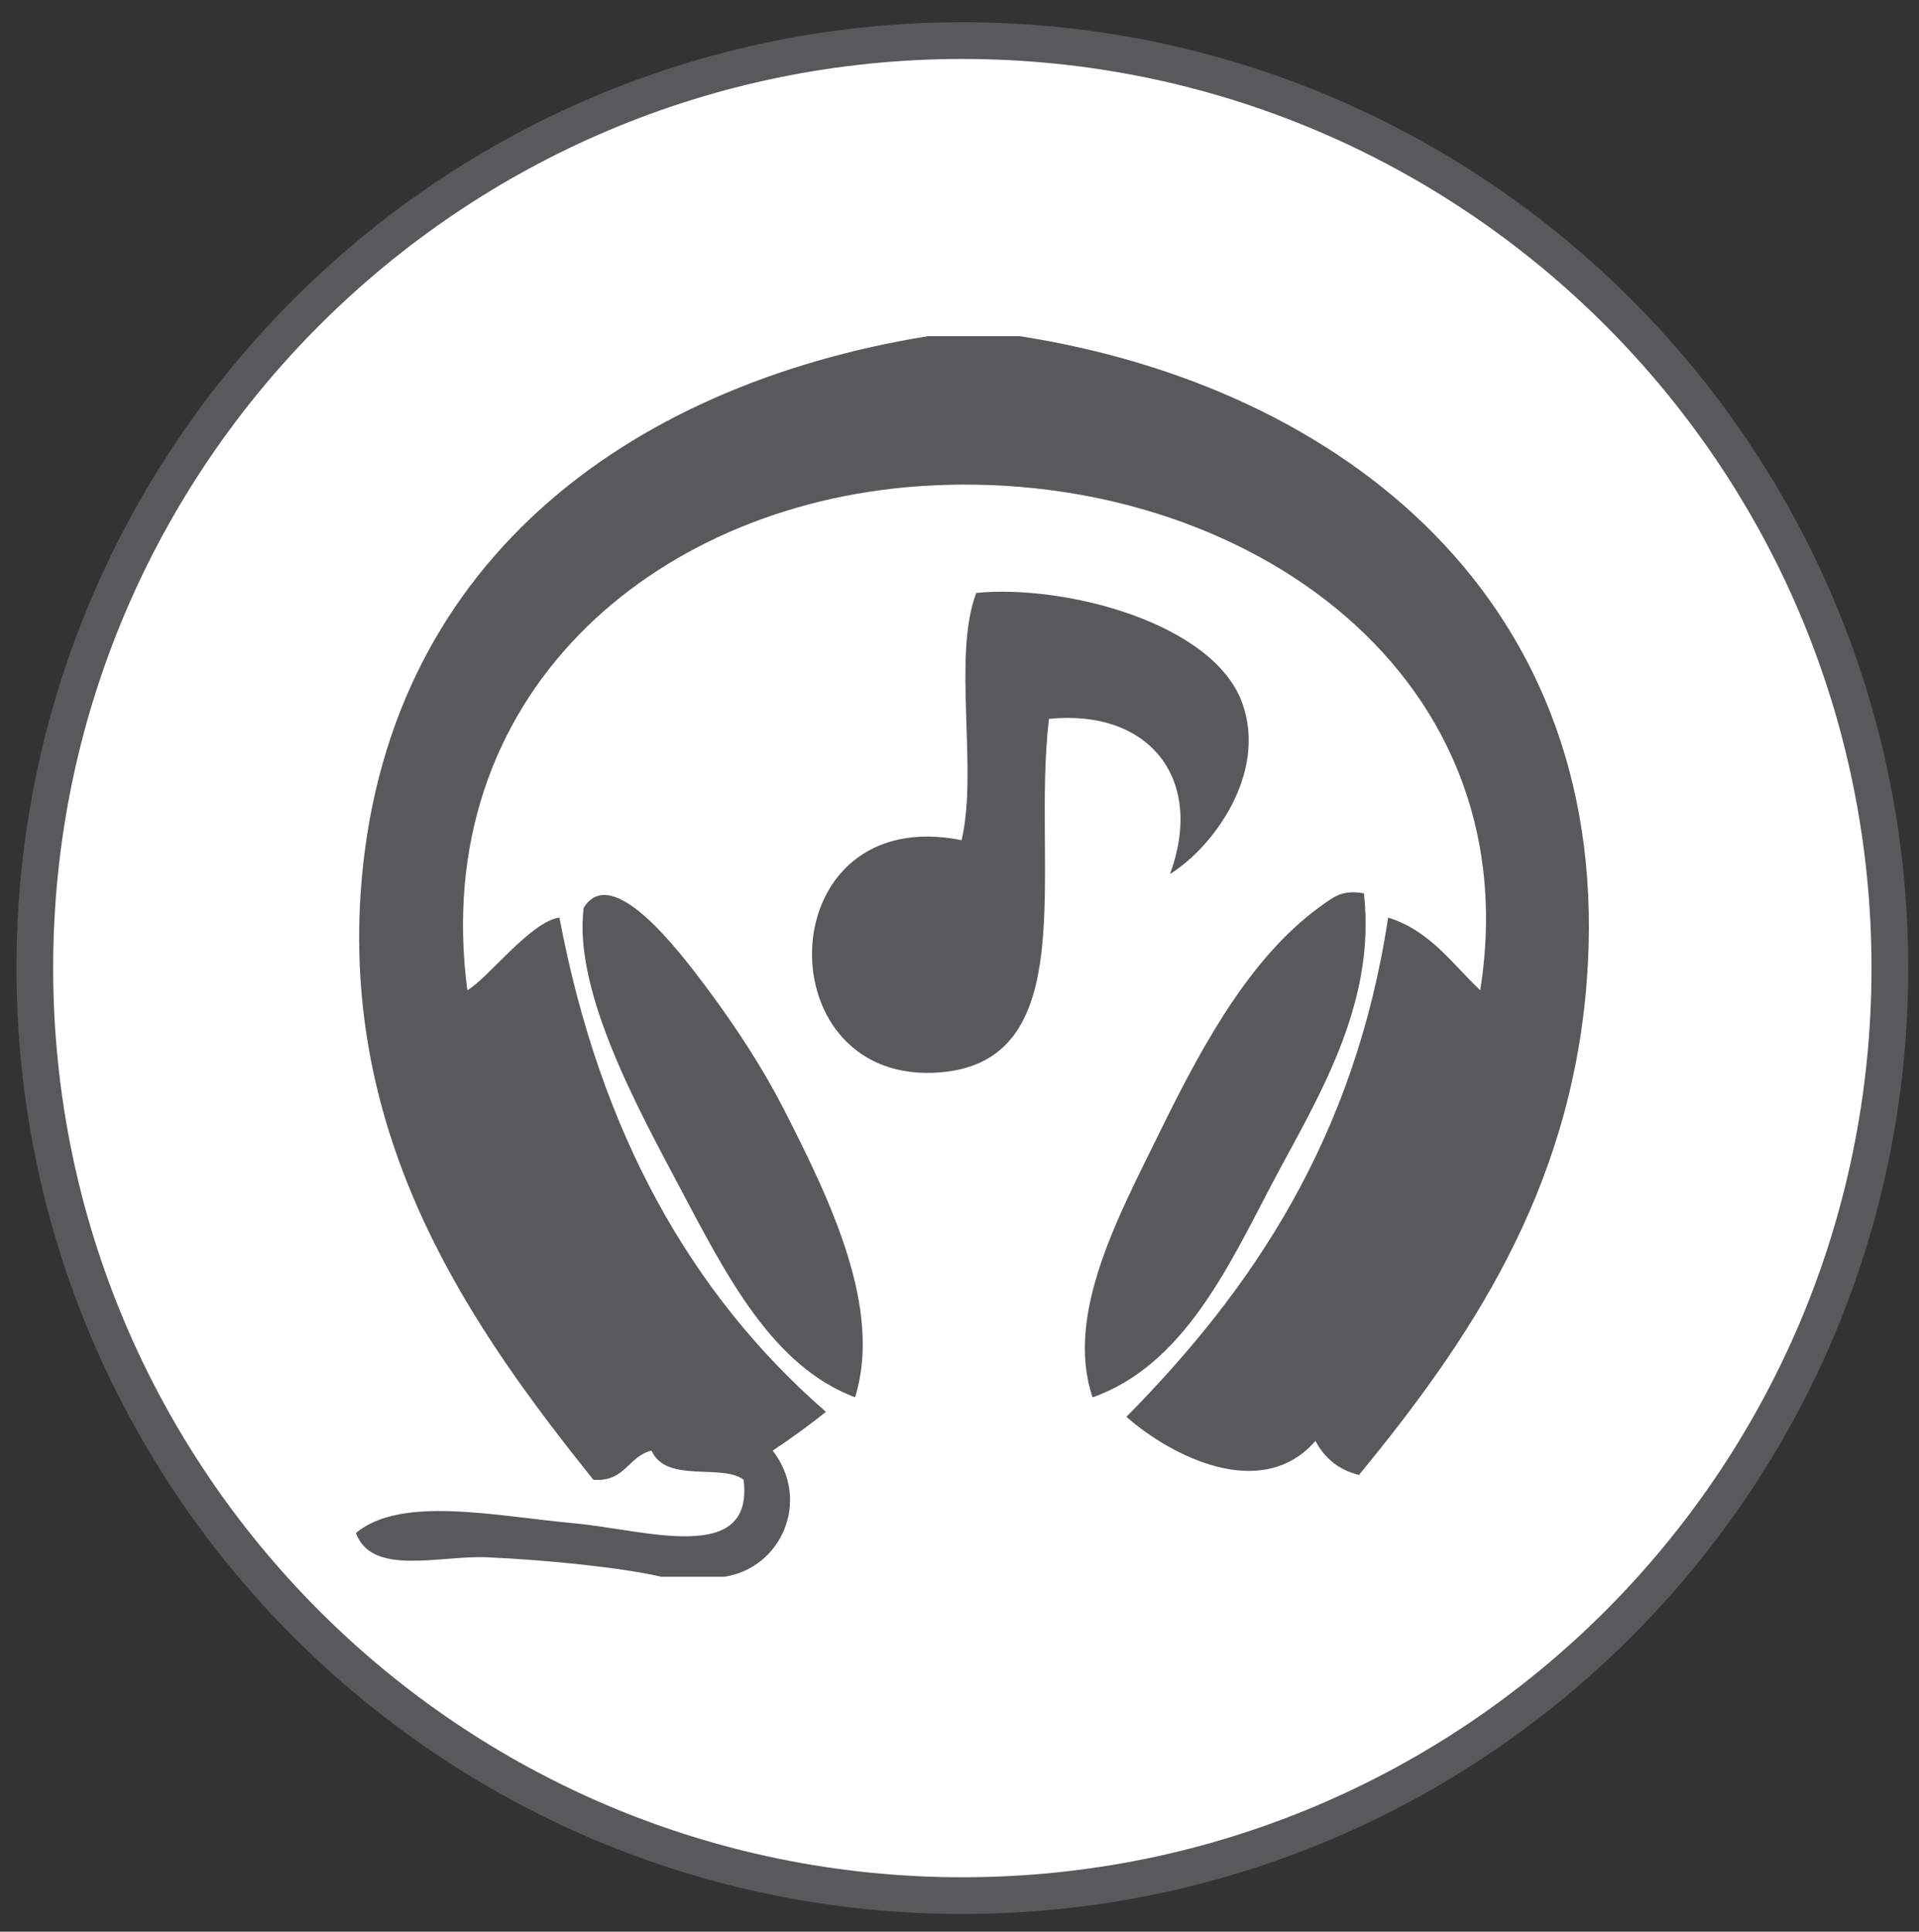
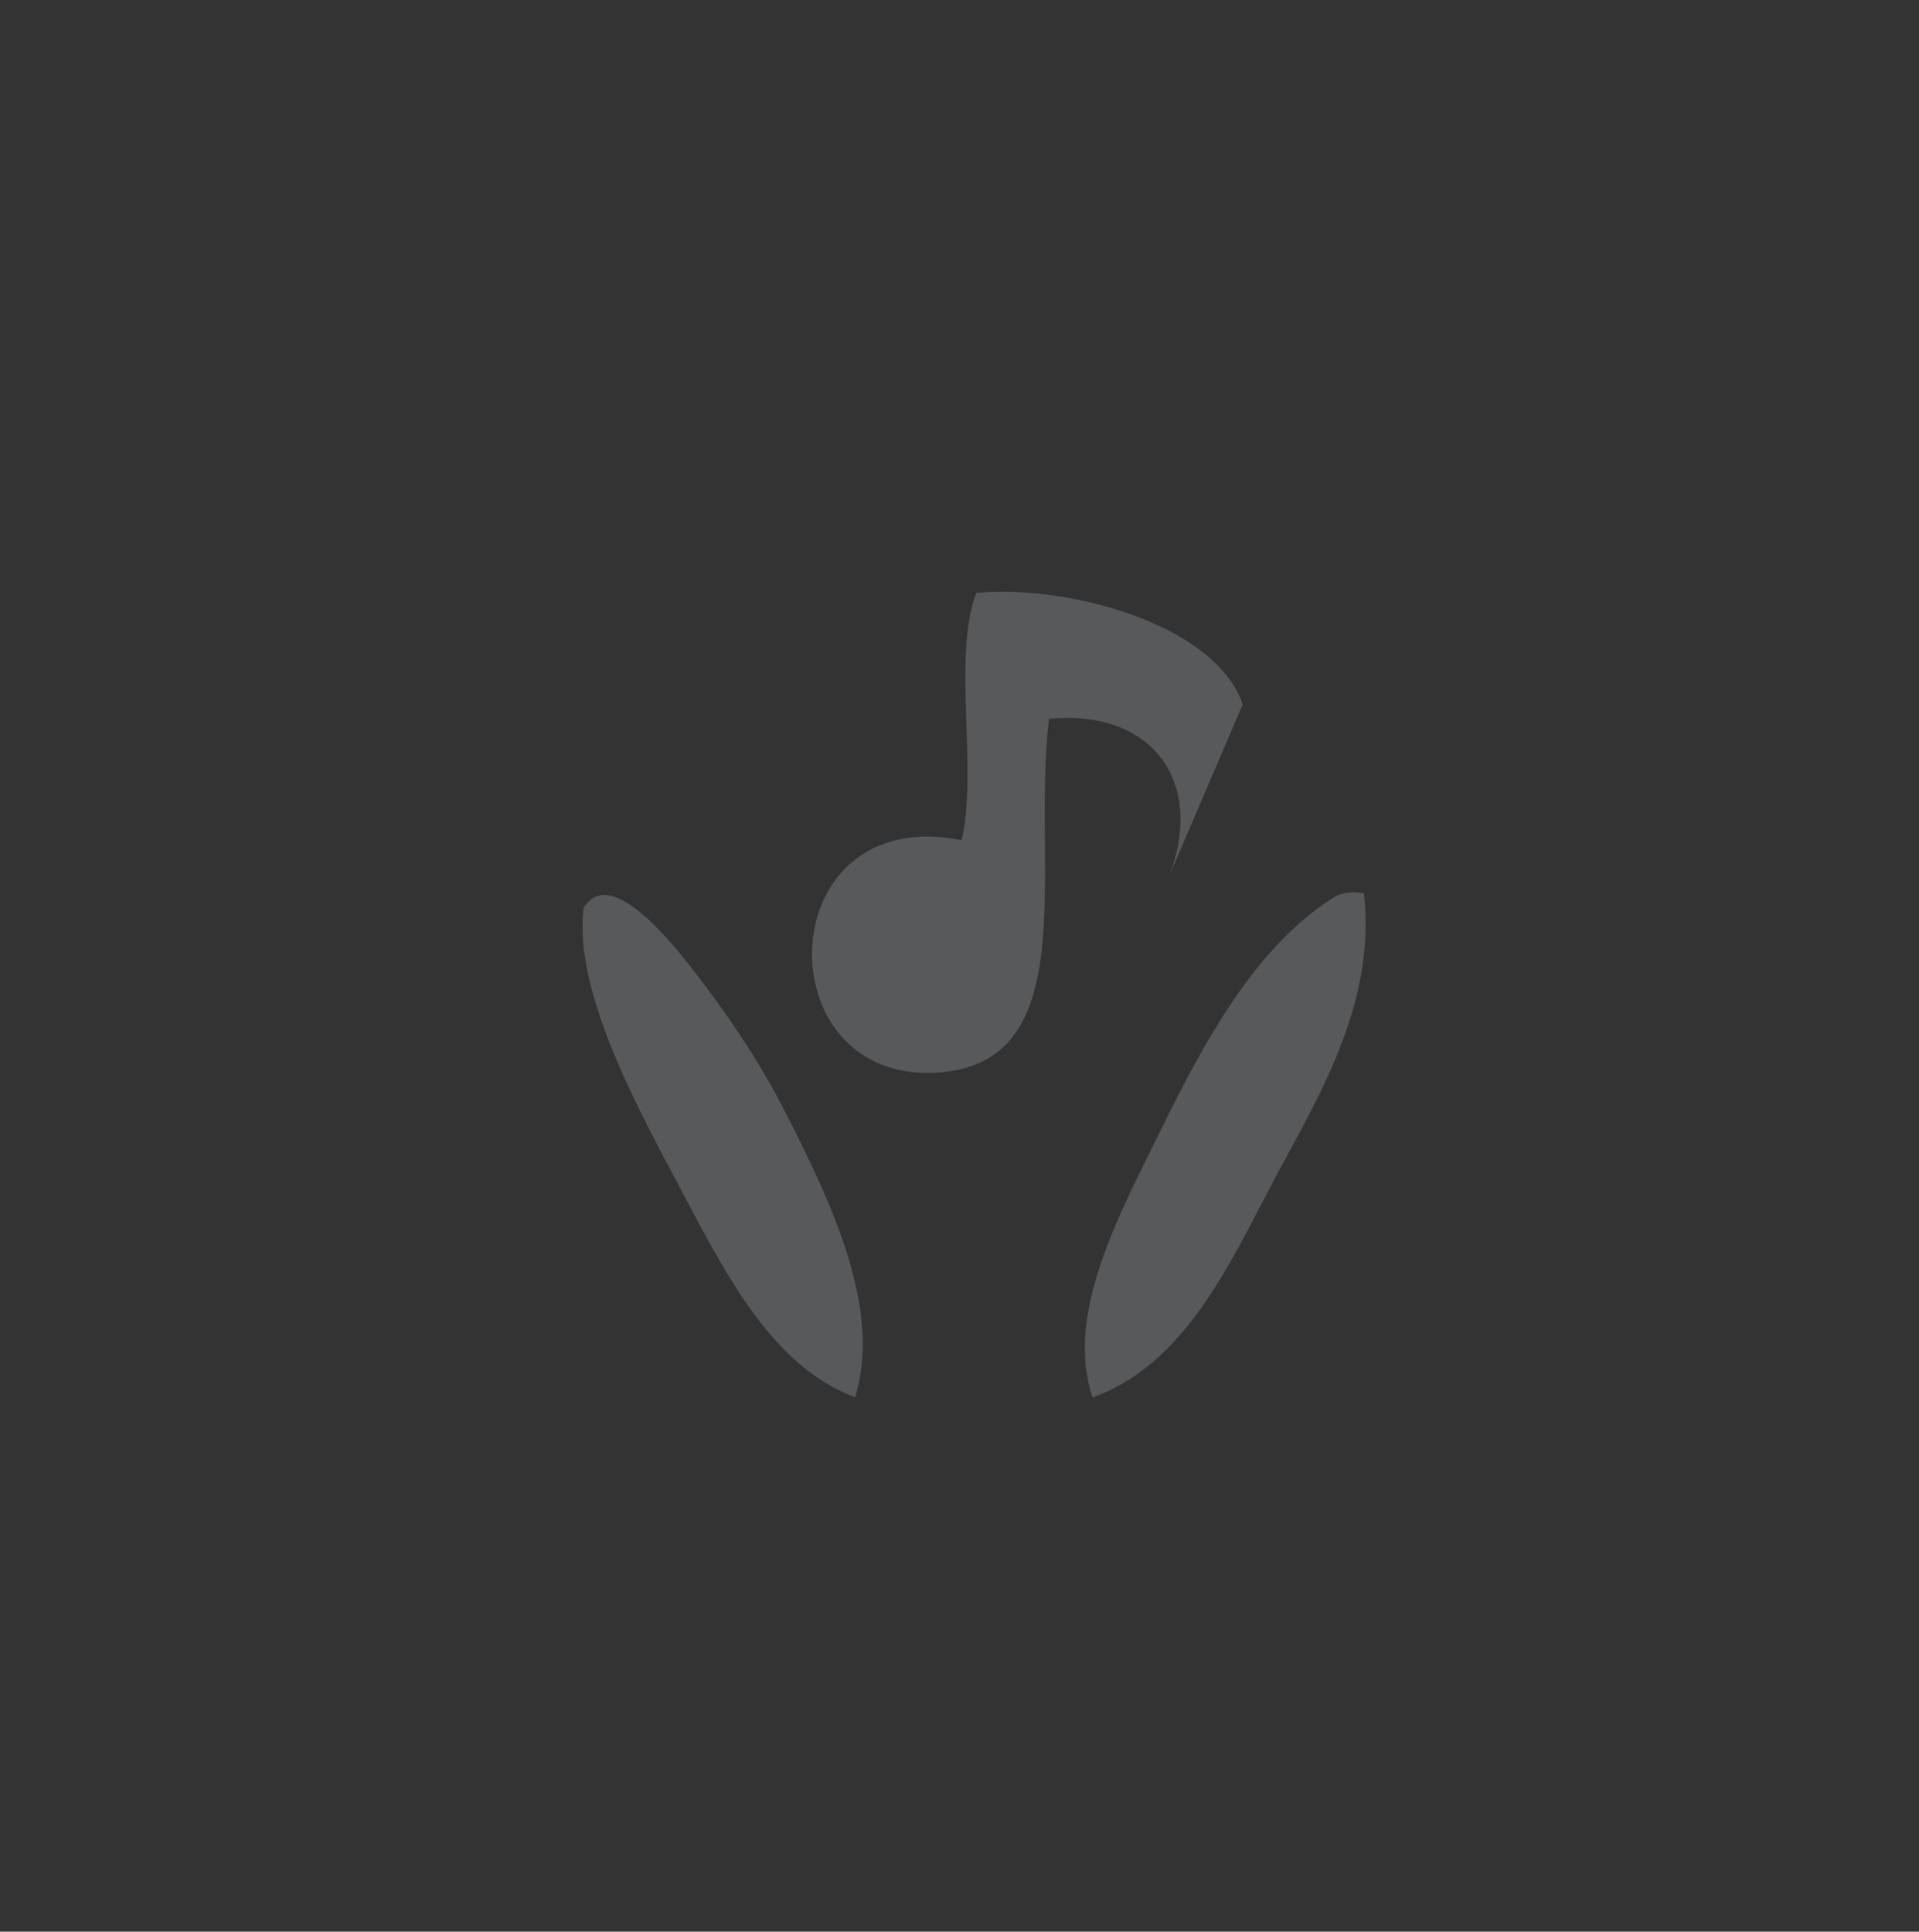
<svg xmlns="http://www.w3.org/2000/svg" version="1.1" id="Livello_1" x="0px" y="0px" width="50.333px" height="50.667px" viewBox="0 0 50.333 50.667" enable-background="new 0 0 50.333 50.667" xml:space="preserve">
  <rect x="0" y="0" width="50.333" height="50.667" fill="#333333" stroke="none" />
  <g>
-     <path fill="#FFFFFF" stroke="#58595B" stroke-width="0.963" d="M25.241,49.721c13.438,0,24.328-10.887,24.328-24.332   c0-13.43-10.891-24.324-24.328-24.324S0.913,11.959,0.913,25.389C0.913,38.834,11.804,49.721,25.241,49.721z" />
-     <path fill-rule="evenodd" clip-rule="evenodd" fill="#58595B" d="M24.335,8.818h2.415c8.441,1.32,15.627,6.94,14.87,16.901   c-0.421,5.567-3.137,9.507-5.974,12.967c-0.549-0.131-0.906-0.451-1.144-0.891c-1.403,1.613-3.773,0.409-4.958-0.633   c3.307-3.348,5.992-7.316,6.865-13.095c1.099,0.343,1.674,1.208,2.415,1.907c1.354-8.528-6.553-13.806-14.746-13.219   c-6.96,0.496-12.832,5.5-11.82,13.219c0.538-0.309,1.663-1.806,2.415-1.907c1.054,5.598,3.432,9.871,6.99,12.964   c-0.444,0.36-0.914,0.695-1.396,1.019c1.012,1.31,0.226,3.085-1.271,3.307h-1.655c-1.001-0.236-3.01-0.443-4.575-0.511   c-1.248-0.049-3.013,0.504-3.431-0.636c1.189-0.997,3.702-0.437,5.718-0.256c1.858,0.169,4.729,1.121,4.451-1.141   c-0.561-0.433-2.032,0.105-2.415-0.764c-0.617,0.147-0.692,0.832-1.527,0.764c-3.101-3.878-6.546-8.708-6.103-15.382   C10.036,14.852,16.386,10.112,24.335,8.818" />
-     <path fill-rule="evenodd" clip-rule="evenodd" fill="#58595B" d="M30.688,22.925c0.918-2.494-0.542-4.334-3.175-4.07   c-0.467,3.912,0.978,9.142-3.051,9.284c-4.432,0.154-4.236-7.099,0.76-6.102c0.433-1.858-0.248-4.826,0.384-6.485   c2.32-0.229,6.256,0.786,6.989,2.923C33.231,20.321,31.798,22.24,30.688,22.925" />
+     <path fill-rule="evenodd" clip-rule="evenodd" fill="#58595B" d="M30.688,22.925c0.918-2.494-0.542-4.334-3.175-4.07   c-0.467,3.912,0.978,9.142-3.051,9.284c-4.432,0.154-4.236-7.099,0.76-6.102c0.433-1.858-0.248-4.826,0.384-6.485   c2.32-0.229,6.256,0.786,6.989,2.923" />
    <path fill-rule="evenodd" clip-rule="evenodd" fill="#58595B" d="M22.428,36.651c-2.148-0.809-3.345-3.133-4.575-5.462   c-1.042-1.971-2.832-5.172-2.543-7.377c0.736-1.204,2.502,1.136,3.18,2.035c0.835,1.113,1.526,2.197,2.031,3.175   C21.818,31.551,23.143,34.335,22.428,36.651" />
    <path fill-rule="evenodd" clip-rule="evenodd" fill="#58595B" d="M35.774,23.433c0.335,2.961-1.275,5.462-2.415,7.625   c-1.121,2.126-2.306,4.748-4.702,5.594c-0.737-2.174,0.692-4.773,1.779-6.993c1.211-2.471,2.472-4.694,4.322-5.974   C34.95,23.557,35.206,23.323,35.774,23.433" />
  </g>
</svg>